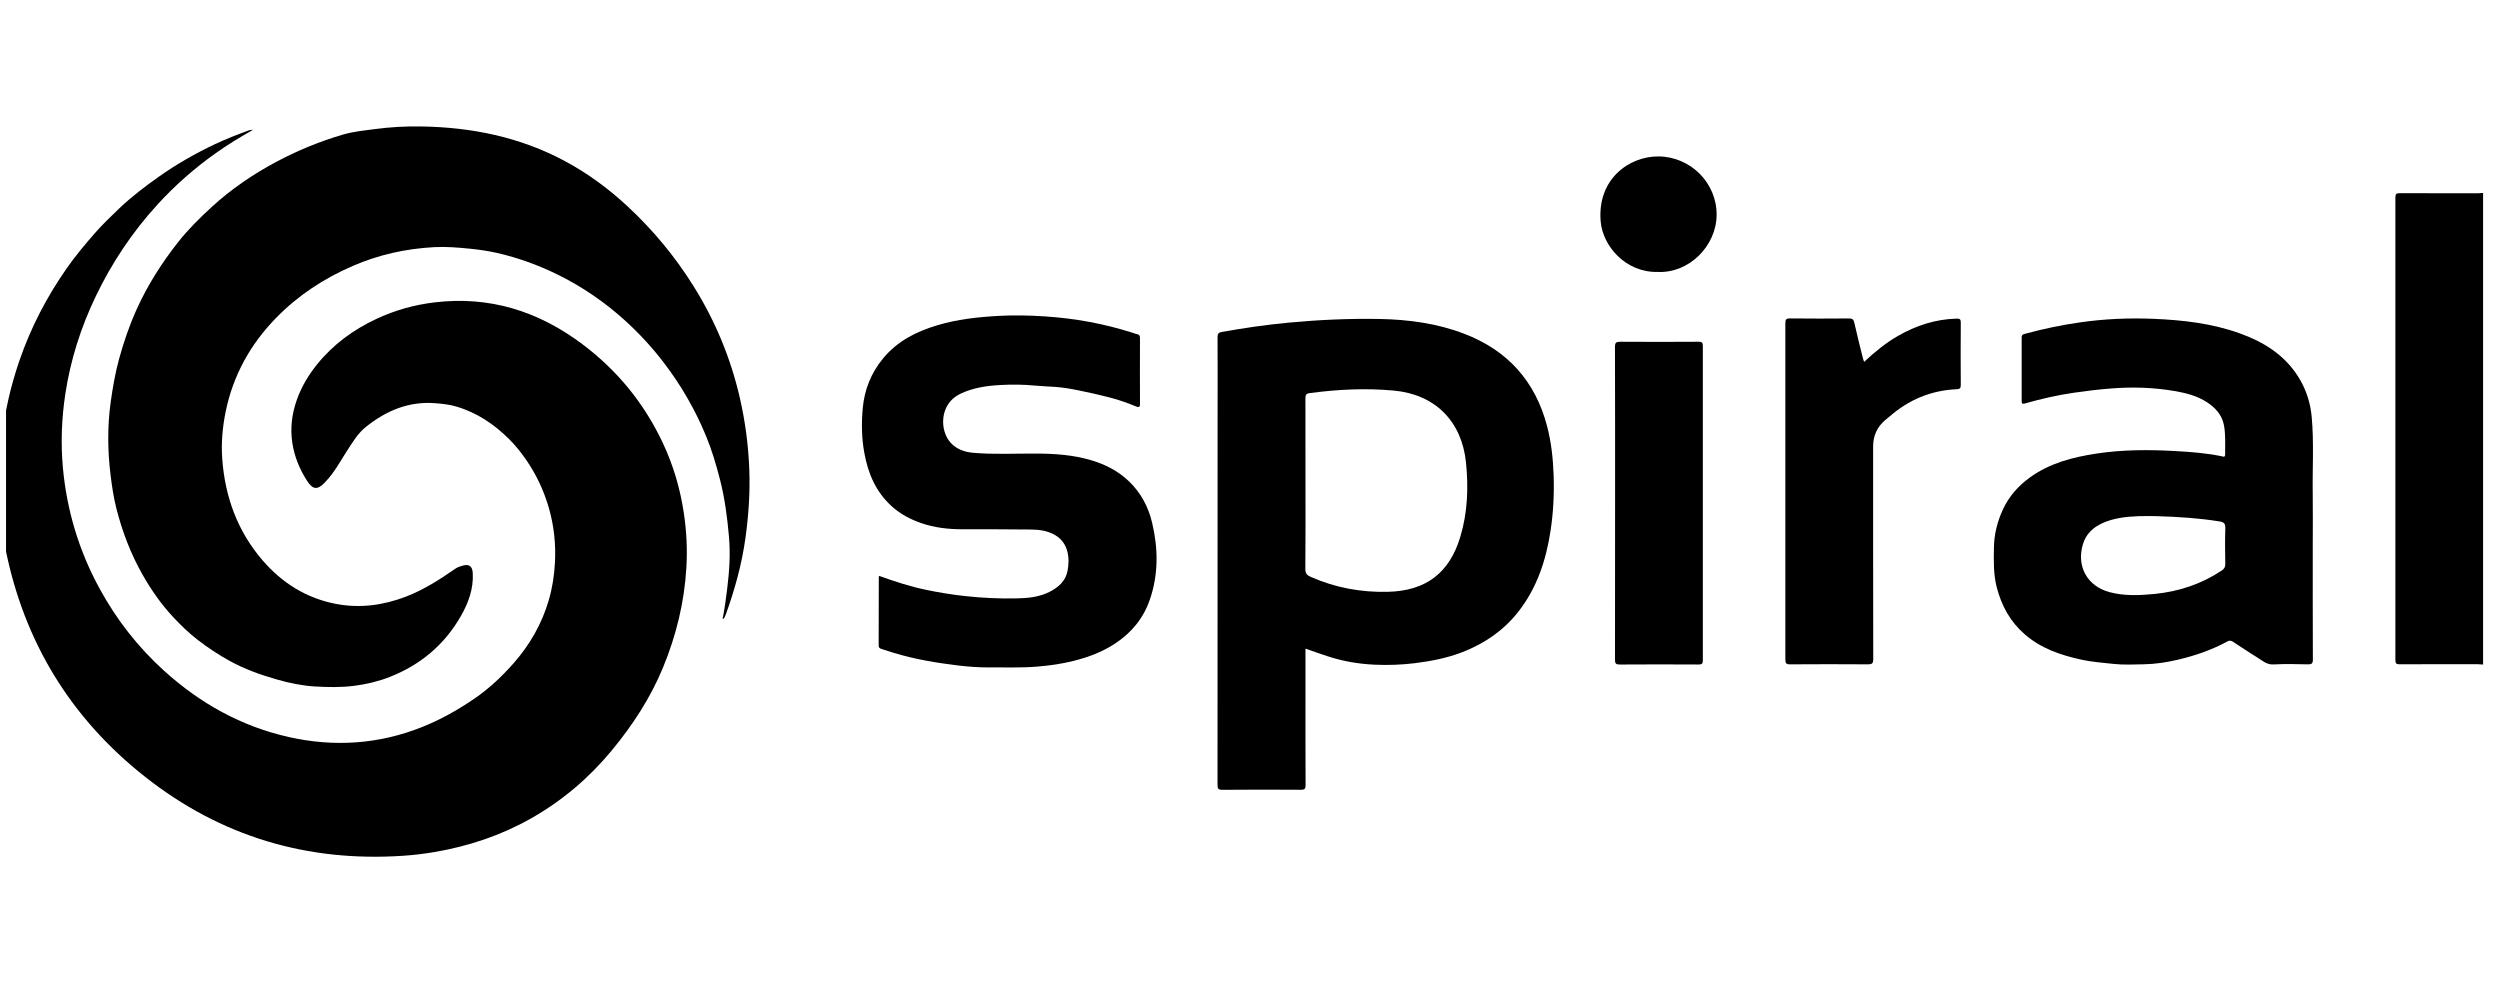
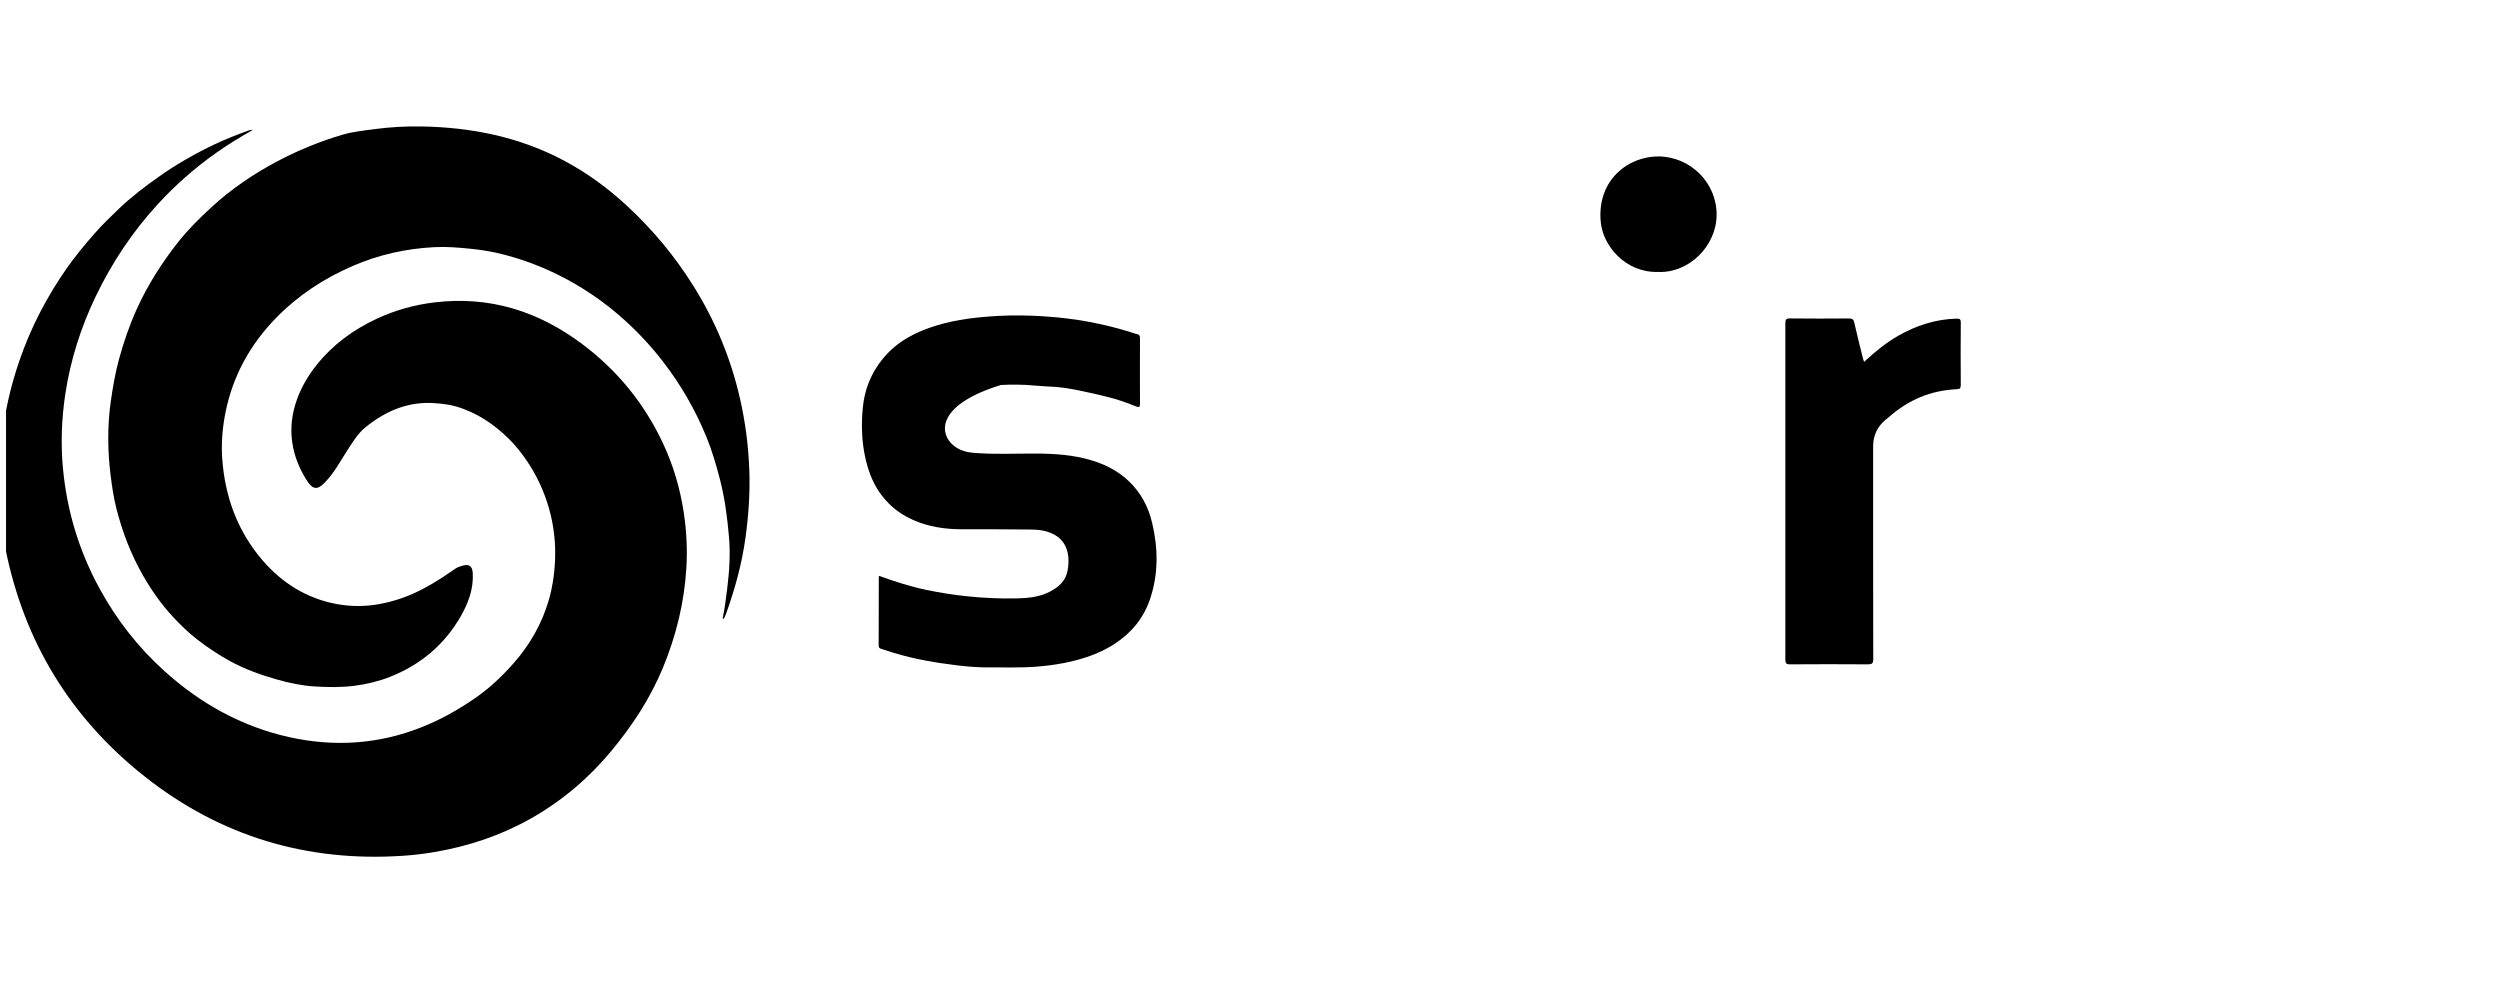
<svg xmlns="http://www.w3.org/2000/svg" width="178" height="70" viewBox="0 0 178 70" fill="none">
  <g clip-path="url(#clip0_1132_2845)">
    <path d="M0.014 32.251C0.091 30.965 0.313 29.703 0.594 28.447C0.805 27.508 1.071 26.588 1.382 25.679C2.191 23.321 3.332 21.132 4.759 19.091C5.353 18.24 6.019 17.445 6.702 16.66C7.26 16.019 7.87 15.431 8.481 14.848C9.358 14.01 10.325 13.276 11.319 12.574C12.573 11.686 13.9 10.934 15.283 10.275C16.081 9.896 16.906 9.58 17.734 9.276C17.792 9.254 17.86 9.26 18.018 9.242C17.057 9.785 16.195 10.312 15.371 10.897C13.857 11.969 12.474 13.185 11.221 14.554C9.423 16.519 7.964 18.708 6.814 21.104C5.755 23.313 5.021 25.619 4.652 28.044C4.386 29.794 4.319 31.552 4.479 33.307C4.756 36.343 5.622 39.216 7.087 41.901C8.292 44.111 9.821 46.075 11.689 47.764C14.247 50.077 17.185 51.721 20.569 52.479C23.784 53.199 26.951 52.997 30.034 51.772C31.367 51.243 32.607 50.544 33.783 49.739C34.82 49.029 35.736 48.165 36.562 47.229C37.724 45.912 38.589 44.403 39.079 42.709C39.33 41.844 39.466 40.957 39.513 40.047C39.58 38.732 39.446 37.449 39.087 36.194C38.732 34.95 38.187 33.783 37.444 32.713C37.095 32.209 36.71 31.726 36.282 31.298C35.211 30.225 33.973 29.384 32.5 28.948C32.011 28.804 31.503 28.748 30.987 28.708C29.088 28.559 27.495 29.247 26.059 30.39C25.474 30.854 25.098 31.5 24.696 32.118C24.213 32.861 23.802 33.652 23.178 34.297C23.171 34.305 23.166 34.315 23.159 34.323C22.621 34.896 22.282 34.891 21.859 34.229C21.328 33.396 20.954 32.498 20.809 31.504C20.655 30.449 20.789 29.433 21.142 28.447C21.468 27.536 21.957 26.712 22.57 25.951C23.722 24.521 25.157 23.473 26.81 22.701C28.119 22.09 29.491 21.705 30.929 21.531C34.852 21.056 38.326 22.155 41.446 24.491C43.943 26.361 45.862 28.71 47.188 31.528C47.939 33.122 48.432 34.795 48.691 36.543C48.882 37.828 48.946 39.114 48.871 40.405C48.727 42.879 48.146 45.255 47.198 47.549C46.304 49.709 45.04 51.637 43.56 53.428C41.942 55.386 40.034 57.012 37.813 58.269C35.661 59.488 33.355 60.253 30.923 60.668C30.193 60.792 29.46 60.88 28.722 60.93C21.869 61.394 15.713 59.554 10.328 55.307C5.027 51.126 1.721 45.7 0.393 39.09C0.193 38.097 0.049 37.097 0 36.084C-0.002 36.021 0.011 32.338 0.017 32.251H0.014Z" fill="black" />
-     <path d="M176.796 47.316C176.677 47.309 176.559 47.294 176.439 47.293C174.582 47.291 172.724 47.288 170.866 47.297C170.632 47.298 170.551 47.254 170.551 46.997C170.558 36.017 170.558 25.035 170.551 14.054C170.551 13.798 170.632 13.754 170.866 13.754C172.724 13.763 174.582 13.759 176.439 13.759C176.559 13.759 176.677 13.744 176.796 13.735V47.316Z" fill="black" />
    <path d="M51.448 44.064C51.6 43.33 51.69 42.613 51.779 41.894C51.931 40.665 52.011 39.439 51.902 38.208C51.783 36.844 51.608 35.492 51.266 34.156C50.996 33.098 50.688 32.057 50.274 31.053C49.492 29.157 48.474 27.395 47.218 25.764C46.404 24.706 45.5 23.729 44.518 22.836C43.076 21.526 41.479 20.426 39.721 19.559C38.333 18.876 36.891 18.353 35.387 18.009C34.772 17.869 34.142 17.779 33.508 17.713C32.644 17.625 31.783 17.551 30.918 17.597C28.91 17.704 26.979 18.129 25.127 18.93C23.062 19.823 21.22 21.033 19.653 22.639C17.818 24.52 16.592 26.736 16.064 29.325C15.837 30.439 15.743 31.562 15.825 32.685C16.021 35.372 16.908 37.815 18.68 39.879C20.075 41.504 21.823 42.605 23.951 43.004C25.653 43.323 27.317 43.093 28.931 42.469C30.187 41.983 31.304 41.265 32.399 40.504C32.57 40.385 32.754 40.325 32.946 40.271C33.406 40.141 33.633 40.322 33.66 40.803C33.722 41.926 33.349 42.93 32.806 43.878C31.639 45.912 29.934 47.34 27.753 48.198C26.943 48.516 26.096 48.716 25.227 48.829C24.283 48.952 23.334 48.931 22.396 48.875C21.485 48.82 20.58 48.627 19.695 48.374C18.54 48.044 17.417 47.642 16.361 47.062C15.552 46.617 14.791 46.11 14.059 45.545C13.429 45.06 12.869 44.51 12.334 43.939C11.486 43.035 10.78 42.022 10.165 40.943C9.317 39.458 8.713 37.873 8.292 36.228C8.091 35.44 7.971 34.625 7.871 33.809C7.768 32.966 7.71 32.118 7.708 31.28C7.705 30.409 7.756 29.526 7.878 28.652C8.024 27.608 8.201 26.577 8.477 25.559C8.809 24.343 9.218 23.156 9.738 22.006C10.516 20.289 11.521 18.711 12.686 17.234C13.406 16.323 14.234 15.506 15.086 14.725C16.455 13.472 17.983 12.429 19.626 11.547C21.147 10.731 22.737 10.079 24.387 9.591C25.13 9.371 25.919 9.293 26.693 9.191C27.773 9.047 28.864 8.986 29.953 9.003C33.56 9.056 37.017 9.751 40.221 11.47C41.843 12.34 43.312 13.421 44.662 14.672C46.487 16.363 48.058 18.259 49.374 20.363C50.928 22.846 52.034 25.515 52.686 28.371C53.067 30.04 53.284 31.723 53.35 33.435C53.411 35.055 53.301 36.655 53.083 38.257C52.826 40.141 52.324 41.958 51.68 43.742C51.644 43.842 51.592 43.937 51.544 44.032C51.537 44.045 51.506 44.045 51.447 44.064H51.448Z" fill="black" />
-     <path d="M92.95 46.181C92.95 47.112 92.95 48.027 92.95 48.941C92.95 51.26 92.945 53.579 92.957 55.897C92.959 56.174 92.878 56.234 92.612 56.232C90.753 56.22 88.896 56.217 87.037 56.235C86.728 56.237 86.688 56.136 86.688 55.867C86.694 46.974 86.693 38.079 86.693 29.185C86.693 27.454 86.701 25.724 86.69 23.993C86.688 23.754 86.775 23.676 86.988 23.638C88.581 23.35 90.181 23.118 91.795 22.968C93.938 22.769 96.082 22.67 98.231 22.711C100.287 22.751 102.307 23.02 104.242 23.759C107.335 24.942 109.304 27.129 110.147 30.322C110.449 31.465 110.575 32.628 110.617 33.81C110.664 35.138 110.601 36.456 110.403 37.764C110.083 39.881 109.432 41.88 108.077 43.589C107.037 44.902 105.699 45.817 104.142 46.424C103.047 46.851 101.906 47.073 100.742 47.218C99.783 47.337 98.818 47.369 97.862 47.325C96.746 47.273 95.637 47.088 94.562 46.738C94.027 46.564 93.497 46.374 92.949 46.182L92.95 46.181ZM92.95 34.473C92.95 36.487 92.96 38.502 92.94 40.516C92.938 40.825 93.05 40.952 93.307 41.066C95.064 41.846 96.908 42.185 98.822 42.137C101.532 42.07 103.207 40.794 103.98 38.202C104.494 36.478 104.561 34.711 104.379 32.93C104.078 29.985 102.175 28.078 99.234 27.809C97.234 27.625 95.239 27.722 93.25 27.99C92.983 28.026 92.945 28.134 92.946 28.364C92.953 30.4 92.95 32.437 92.95 34.473Z" fill="black" />
-     <path d="M164.668 38.589C164.668 41.376 164.663 44.163 164.676 46.95C164.678 47.25 164.589 47.308 164.31 47.302C163.502 47.283 162.69 47.262 161.884 47.308C161.382 47.337 161.073 47.029 160.712 46.808C160.132 46.455 159.574 46.066 159.001 45.703C158.889 45.631 158.765 45.577 158.612 45.66C157.489 46.272 156.293 46.684 155.051 46.975C154.254 47.163 153.44 47.284 152.632 47.298C151.91 47.31 151.185 47.35 150.455 47.268C149.715 47.184 148.969 47.136 148.24 46.978C146.75 46.654 145.334 46.188 144.149 45.152C143.12 44.254 142.519 43.139 142.177 41.85C141.926 40.902 141.952 39.938 141.968 38.972C141.983 38.024 142.216 37.12 142.609 36.271C143.037 35.348 143.696 34.597 144.529 33.995C145.951 32.967 147.588 32.549 149.287 32.292C151.162 32.007 153.048 32.011 154.933 32.118C156.013 32.18 157.097 32.261 158.162 32.481C158.243 32.499 158.433 32.59 158.43 32.373C158.422 31.672 158.477 30.971 158.345 30.274C158.205 29.536 157.735 29.032 157.147 28.645C156.442 28.181 155.637 27.978 154.803 27.837C153.308 27.582 151.809 27.541 150.304 27.659C149.432 27.727 148.563 27.832 147.694 27.957C146.5 28.13 145.333 28.397 144.175 28.726C144.009 28.773 143.942 28.757 143.943 28.562C143.949 27.048 143.948 25.535 143.943 24.021C143.943 23.874 143.986 23.821 144.127 23.782C145.446 23.42 146.78 23.139 148.136 22.947C149.859 22.703 151.59 22.628 153.323 22.7C155.414 22.787 157.485 23.02 159.472 23.734C161.154 24.338 162.616 25.242 163.604 26.775C164.173 27.659 164.498 28.636 164.593 29.68C164.761 31.515 164.638 33.355 164.666 35.193C164.683 36.325 164.669 37.457 164.669 38.59L164.668 38.589ZM153.471 36.748C153.221 36.748 152.749 36.732 152.281 36.751C151.383 36.787 150.493 36.878 149.664 37.262C149 37.57 148.513 38.038 148.3 38.759C147.836 40.325 148.608 41.728 150.185 42.156C151.237 42.443 152.306 42.395 153.376 42.292C155.111 42.124 156.722 41.595 158.18 40.627C158.362 40.507 158.443 40.384 158.44 40.157C158.425 39.309 158.415 38.459 158.443 37.61C158.454 37.277 158.342 37.176 158.031 37.126C156.593 36.895 155.145 36.795 153.471 36.748H153.471Z" fill="black" />
-     <path d="M62.607 41.005C63.698 41.404 64.803 41.76 65.945 41.998C66.876 42.193 67.812 42.343 68.759 42.445C69.964 42.575 71.172 42.63 72.383 42.606C73.186 42.59 73.986 42.514 74.723 42.141C75.357 41.82 75.867 41.375 76.007 40.655C76.172 39.811 76.112 38.683 75.132 38.104C74.602 37.791 74.013 37.708 73.415 37.702C71.786 37.687 70.157 37.68 68.528 37.684C67.525 37.685 66.534 37.572 65.593 37.246C64.831 36.982 64.119 36.613 63.497 36.052C62.35 35.017 61.809 33.714 61.539 32.241C61.342 31.166 61.331 30.081 61.433 29.016C61.556 27.736 62.021 26.554 62.87 25.525C63.886 24.293 65.217 23.617 66.699 23.17C68.142 22.733 69.627 22.571 71.132 22.49C72.216 22.431 73.294 22.456 74.369 22.525C76.512 22.662 78.615 23.044 80.664 23.701C80.755 23.73 80.845 23.772 80.94 23.786C81.111 23.814 81.168 23.898 81.167 24.073C81.161 25.641 81.159 27.209 81.167 28.778C81.168 29.006 81.059 29.011 80.91 28.949C80.301 28.699 79.682 28.476 79.046 28.31C78.29 28.114 77.526 27.94 76.76 27.787C76.211 27.677 75.653 27.581 75.095 27.545C74.612 27.514 74.121 27.495 73.643 27.45C72.847 27.374 72.054 27.37 71.263 27.411C70.261 27.463 69.272 27.604 68.35 28.051C66.885 28.761 66.883 30.652 67.694 31.532C68.112 31.987 68.678 32.186 69.287 32.239C70.793 32.37 72.303 32.285 73.81 32.294C75.119 32.302 76.415 32.389 77.677 32.763C78.697 33.066 79.628 33.541 80.396 34.283C81.233 35.092 81.761 36.086 82.029 37.213C82.464 39.045 82.49 40.869 81.876 42.673C81.419 44.013 80.571 45.046 79.391 45.823C78.487 46.418 77.491 46.791 76.449 47.053C75.585 47.272 74.706 47.393 73.816 47.465C72.707 47.555 71.597 47.51 70.487 47.52C69.722 47.526 68.957 47.471 68.203 47.38C66.664 47.193 65.133 46.939 63.642 46.486C63.349 46.397 63.06 46.295 62.767 46.207C62.635 46.168 62.561 46.116 62.561 45.966C62.566 44.333 62.566 42.699 62.57 41.066C62.57 41.048 62.591 41.03 62.608 41.003L62.607 41.005Z" fill="black" />
+     <path d="M62.607 41.005C63.698 41.404 64.803 41.76 65.945 41.998C66.876 42.193 67.812 42.343 68.759 42.445C69.964 42.575 71.172 42.63 72.383 42.606C73.186 42.59 73.986 42.514 74.723 42.141C75.357 41.82 75.867 41.375 76.007 40.655C76.172 39.811 76.112 38.683 75.132 38.104C74.602 37.791 74.013 37.708 73.415 37.702C71.786 37.687 70.157 37.68 68.528 37.684C67.525 37.685 66.534 37.572 65.593 37.246C64.831 36.982 64.119 36.613 63.497 36.052C62.35 35.017 61.809 33.714 61.539 32.241C61.342 31.166 61.331 30.081 61.433 29.016C61.556 27.736 62.021 26.554 62.87 25.525C63.886 24.293 65.217 23.617 66.699 23.17C68.142 22.733 69.627 22.571 71.132 22.49C72.216 22.431 73.294 22.456 74.369 22.525C76.512 22.662 78.615 23.044 80.664 23.701C80.755 23.73 80.845 23.772 80.94 23.786C81.111 23.814 81.168 23.898 81.167 24.073C81.161 25.641 81.159 27.209 81.167 28.778C81.168 29.006 81.059 29.011 80.91 28.949C80.301 28.699 79.682 28.476 79.046 28.31C78.29 28.114 77.526 27.94 76.76 27.787C76.211 27.677 75.653 27.581 75.095 27.545C74.612 27.514 74.121 27.495 73.643 27.45C72.847 27.374 72.054 27.37 71.263 27.411C66.885 28.761 66.883 30.652 67.694 31.532C68.112 31.987 68.678 32.186 69.287 32.239C70.793 32.37 72.303 32.285 73.81 32.294C75.119 32.302 76.415 32.389 77.677 32.763C78.697 33.066 79.628 33.541 80.396 34.283C81.233 35.092 81.761 36.086 82.029 37.213C82.464 39.045 82.49 40.869 81.876 42.673C81.419 44.013 80.571 45.046 79.391 45.823C78.487 46.418 77.491 46.791 76.449 47.053C75.585 47.272 74.706 47.393 73.816 47.465C72.707 47.555 71.597 47.51 70.487 47.52C69.722 47.526 68.957 47.471 68.203 47.38C66.664 47.193 65.133 46.939 63.642 46.486C63.349 46.397 63.06 46.295 62.767 46.207C62.635 46.168 62.561 46.116 62.561 45.966C62.566 44.333 62.566 42.699 62.57 41.066C62.57 41.048 62.591 41.03 62.608 41.003L62.607 41.005Z" fill="black" />
    <path d="M132.725 25.765C133.476 25.066 134.25 24.424 135.13 23.919C136.425 23.176 137.808 22.725 139.314 22.686C139.537 22.68 139.609 22.729 139.608 22.966C139.596 24.446 139.595 25.927 139.608 27.407C139.61 27.661 139.527 27.704 139.295 27.714C137.468 27.799 135.88 28.473 134.513 29.675C134.415 29.762 134.309 29.837 134.21 29.923C133.648 30.409 133.367 31.027 133.367 31.779C133.367 36.83 133.364 41.88 133.375 46.931C133.375 47.237 133.287 47.302 132.996 47.301C131.149 47.288 129.302 47.288 127.455 47.301C127.176 47.302 127.117 47.221 127.117 46.955C127.124 38.976 127.124 30.997 127.117 23.019C127.117 22.758 127.164 22.669 127.449 22.672C128.848 22.688 130.247 22.686 131.646 22.674C131.892 22.671 131.976 22.747 132.028 22.982C132.219 23.838 132.438 24.689 132.648 25.542C132.666 25.613 132.696 25.682 132.725 25.765Z" fill="black" />
-     <path d="M114.994 35.803C114.994 32.101 114.998 28.4 114.986 24.7C114.985 24.395 115.072 24.331 115.363 24.333C117.221 24.346 119.079 24.345 120.938 24.333C121.185 24.331 121.242 24.395 121.242 24.637C121.235 32.094 121.235 39.551 121.242 47.008C121.242 47.253 121.179 47.314 120.934 47.313C119.066 47.303 117.197 47.301 115.327 47.314C115.05 47.316 114.987 47.24 114.988 46.971C114.997 43.248 114.994 39.526 114.994 35.803Z" fill="black" />
    <path d="M118.053 19.363C115.725 19.423 114.122 17.498 113.97 15.79C113.701 12.751 115.997 11.122 118.085 11.138C120.365 11.154 122.252 13.026 122.223 15.326C122.196 17.519 120.263 19.456 118.052 19.363H118.053Z" fill="black" />
  </g>
  <defs>
    <clipPath id="clip0_1132_2845">
      <rect width="176.8" height="70" fill="white" transform="translate(0.43)" />
    </clipPath>
  </defs>
</svg>